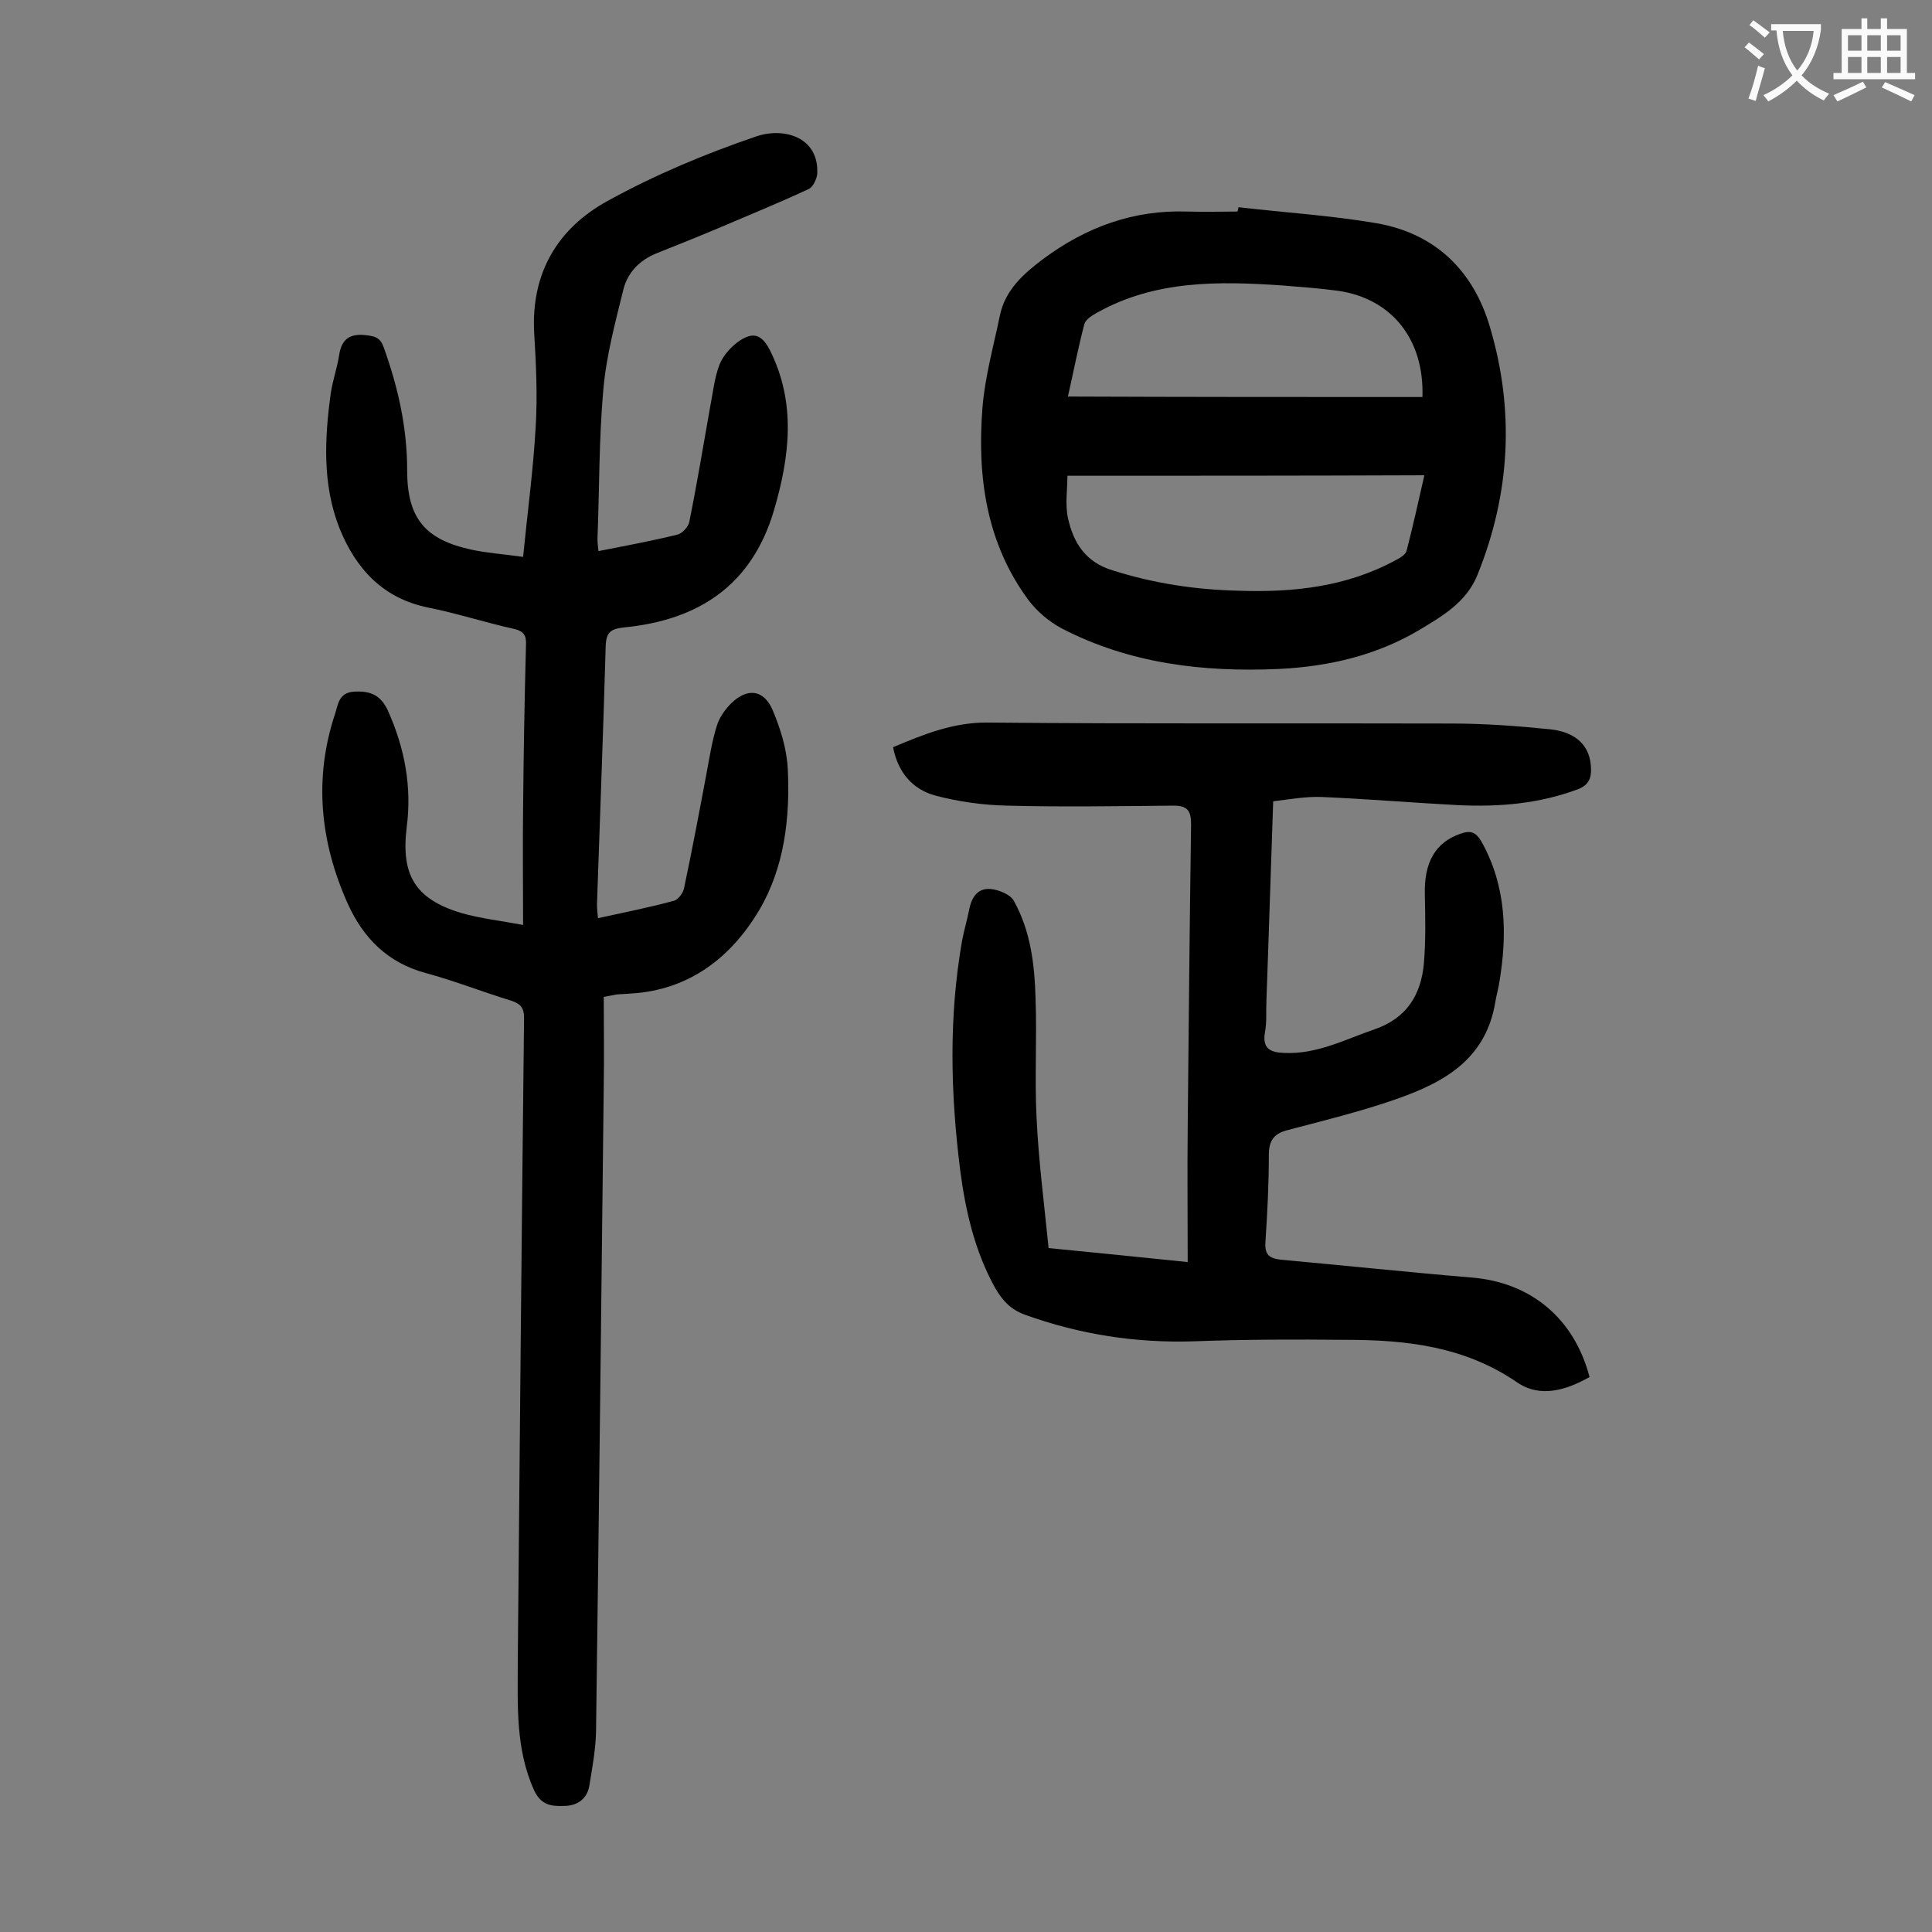
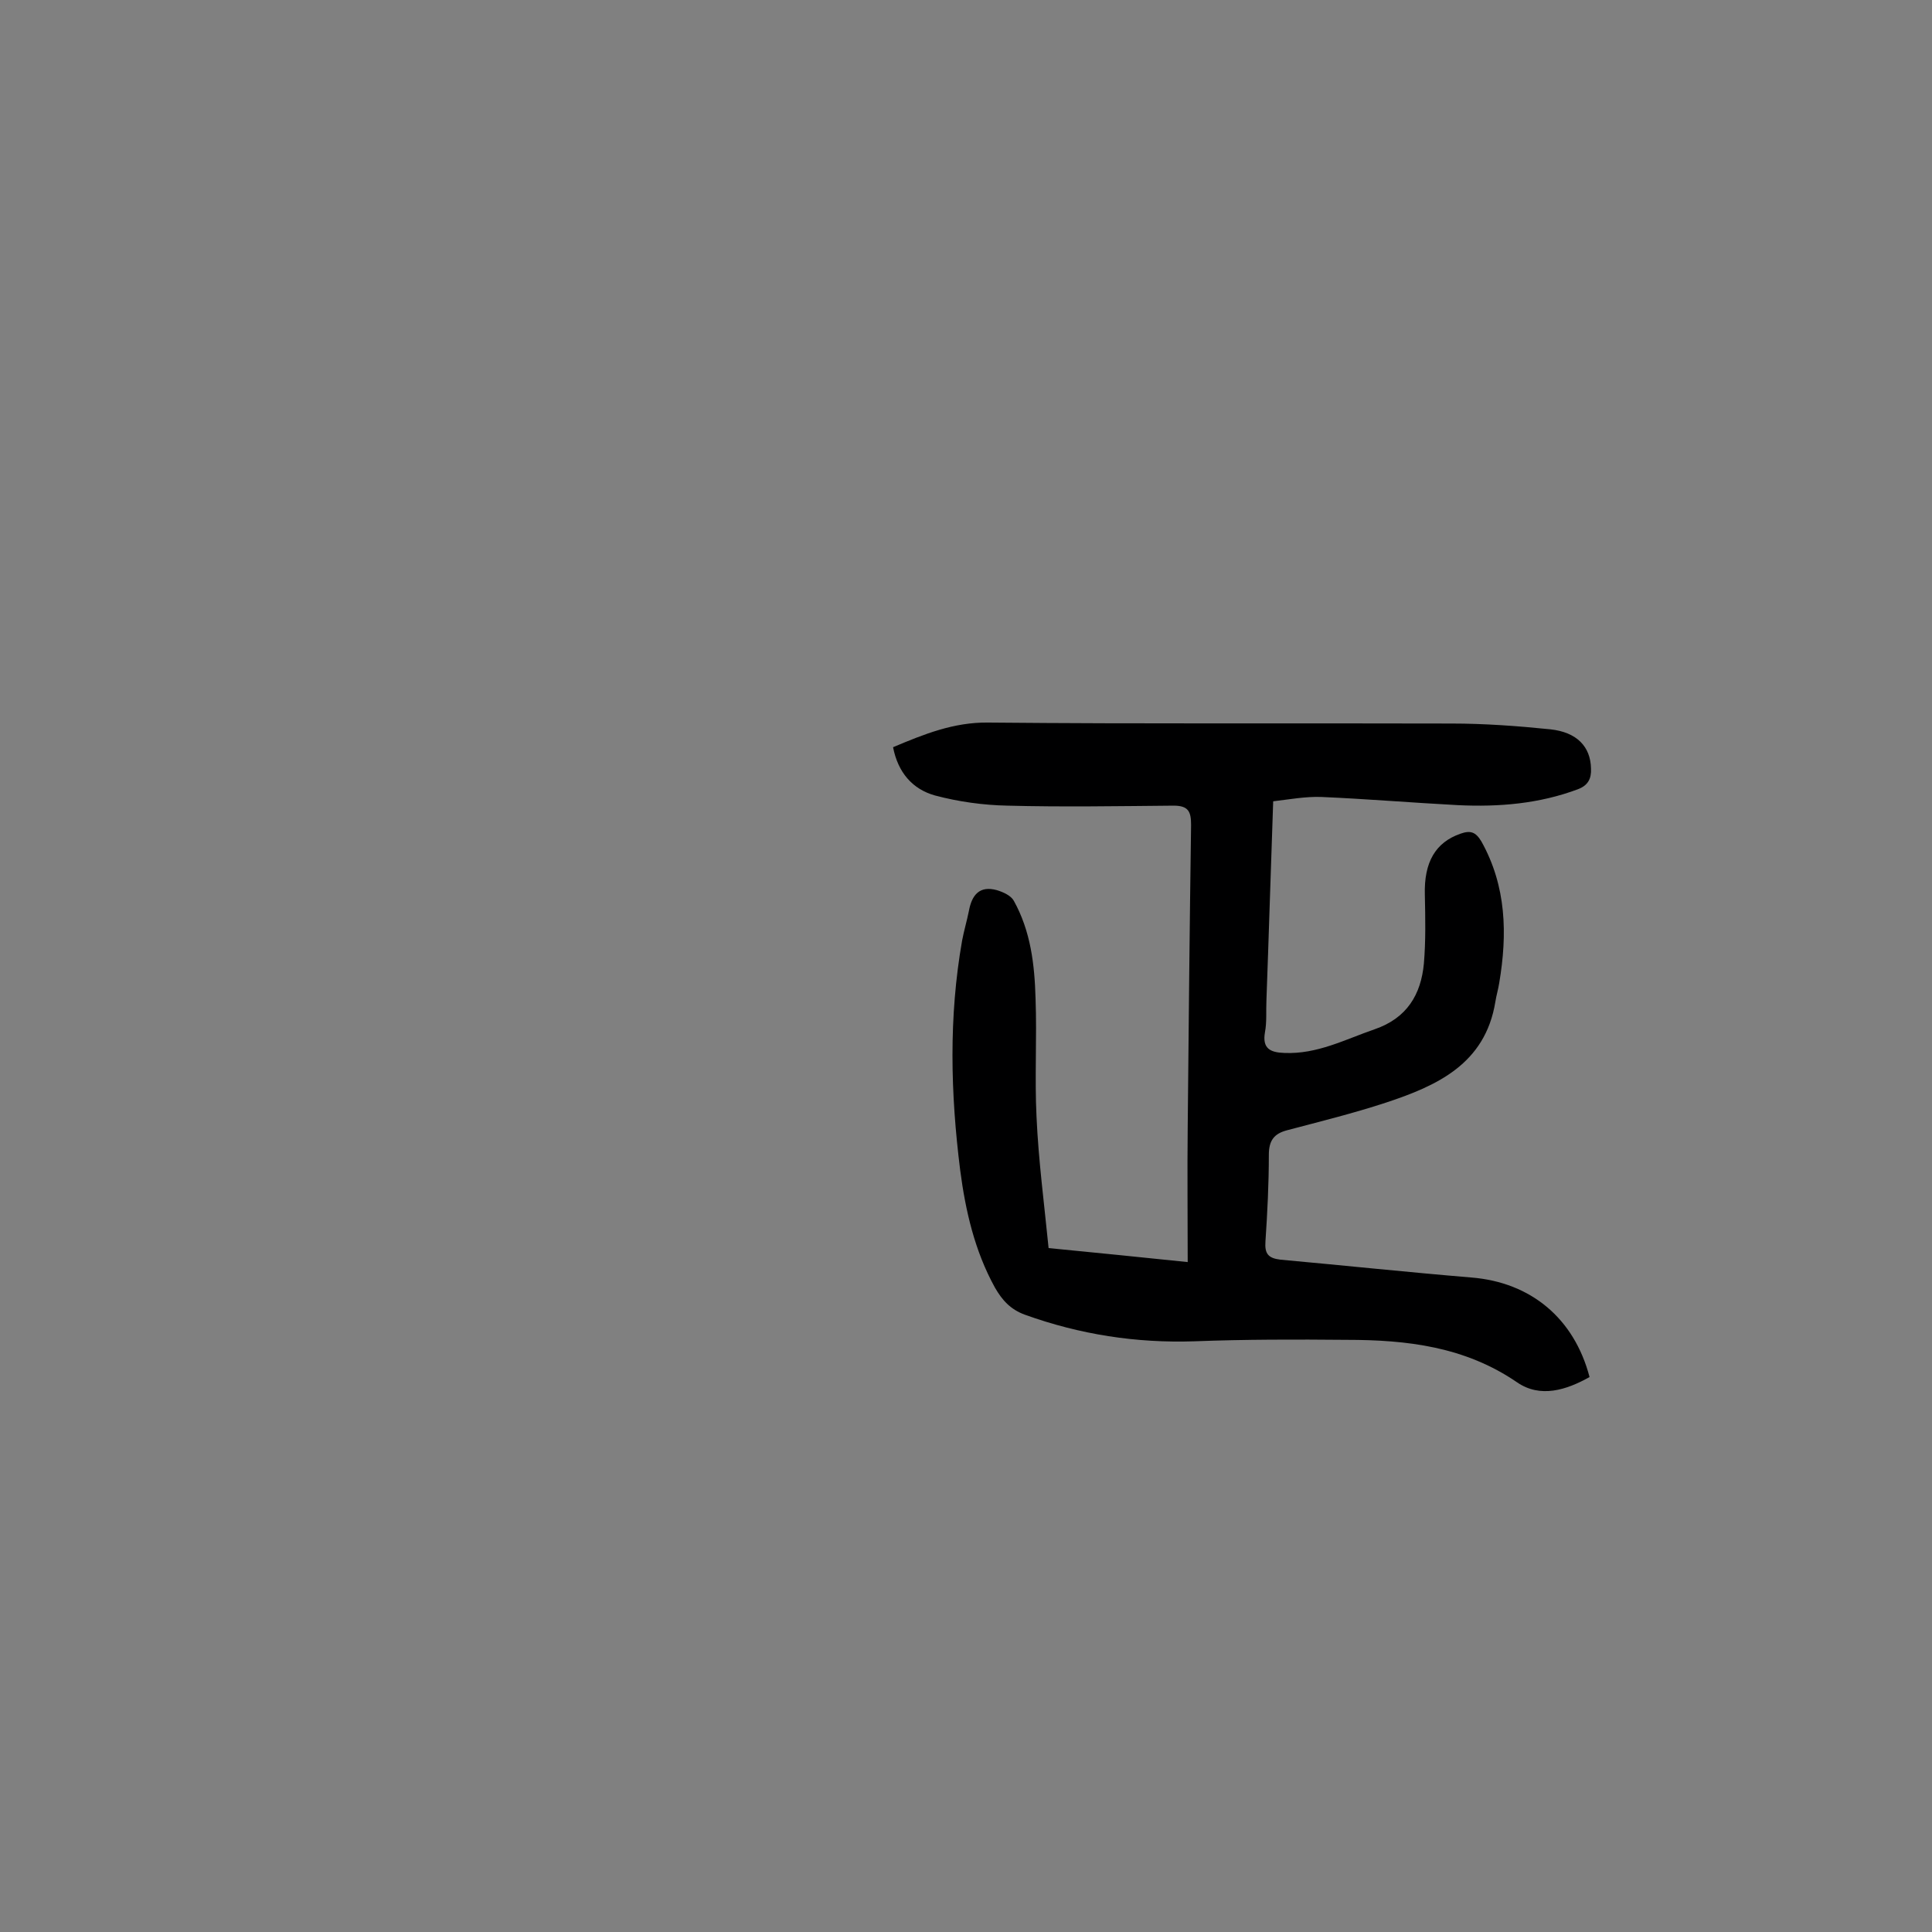
<svg xmlns="http://www.w3.org/2000/svg" enable-background="new 0 0 400 400" viewBox="0 0 400 400">
  <rect x="0" y="0" width="400" height="400" fill="#808080" stroke="none" />
  <g fill="#000001">
-     <path d="m108.3 191.5c0-8.6-.1-16.3 0-24.1.1-11.3.3-22.6.6-33.8.1-2-.4-2.9-2.5-3.4-5.9-1.3-11.7-3.2-17.7-4.4-9.4-1.9-15-8-18.4-16.4-3.6-9.1-3.1-18.7-1.8-28.1.4-2.6 1.3-5.1 1.7-7.7.5-3.4 2.2-4.6 5.6-4.2 1.8.2 2.9.5 3.6 2.4 3 8.3 4.9 16.7 4.9 25.6 0 9.8 3.6 14.3 13.3 16.4 3.2.7 6.5.9 10.7 1.5.9-9.1 2.1-18 2.6-26.8.4-6.5.1-13-.3-19.5-.7-12.4 4.8-21.7 15.2-27.4 9.8-5.4 20.3-9.8 30.9-13.4 5.8-1.9 12.9.3 12.5 7.8-.1 1.1-.9 2.7-1.7 3.1-6 2.8-12.1 5.3-18.2 7.9-4.5 1.9-9 3.7-13.5 5.5-3.4 1.4-5.8 3.9-6.7 7.3-1.7 6.9-3.6 13.9-4.2 21-.9 10.2-.8 20.5-1.2 30.8 0 .7.1 1.5.2 2.5 5.6-1.1 11-2.1 16.3-3.4 1-.2 2.3-1.6 2.5-2.6 1.6-7.9 2.9-15.8 4.3-23.7.6-3 .9-6.2 2-9 .8-1.9 2.4-3.7 4.2-4.9 2.9-1.9 4.6-1.1 6.2 2 5.5 11 4.1 22.1.8 33.3-4.6 15.4-15.6 22.6-31 24.1-2.8.3-3.7 1-3.8 3.9-.5 17.8-1.2 35.6-1.8 53.4 0 .9.1 1.7.2 2.9 5.4-1.2 10.6-2.2 15.7-3.6.9-.2 1.9-1.6 2.1-2.5 1.7-8 3.2-16 4.7-24 .6-3.2 1.1-6.5 2.1-9.7.5-1.7 1.7-3.4 3-4.7 3.4-3.3 6.8-2.8 8.6 1.5 1.6 3.8 2.9 8 3.1 12.1.5 10.1-.7 20.4-5.9 29.2-5.8 9.8-14.5 16.6-26.6 17.3-1 .1-2 .1-3 .2-.5.1-1.1.2-2.6.5 0 6 .1 12.2 0 18.3-.5 44.7-1 89.3-1.6 134-.1 3.7-.8 7.4-1.4 11.1-.5 2.7-2.5 4.1-5.3 4.1-2.6.1-4.7-.2-6.1-3.2-3.9-8.6-3.4-17.6-3.4-26.7.4-44.4.8-88.9 1.3-133.3 0-2.1-.8-2.9-2.6-3.5-5.9-1.8-11.7-4.1-17.6-5.7-8-2.1-13.1-7.3-16.3-14.4-5.7-12.7-7.1-25.9-2.6-39.4.6-1.8.7-4.3 3.9-4.5 3.4-.2 5.5.7 7 3.9 3.5 7.8 5 15.8 3.9 24.2-1.2 9.8 1.7 14.8 11.2 17.7 4.2 1.2 8.1 1.6 12.9 2.5z" />
    <path d="m217.1 258.4c10.2 1 19.2 1.9 28.8 2.9 0-9.5-.1-18.6 0-27.8.2-20.9.4-41.8.7-62.7 0-2.7-.5-4-3.6-4-11.5.1-23 .3-34.4 0-5-.1-10.1-.8-15-2.1-4.7-1.3-7.7-4.8-8.7-10 6.4-2.7 12.6-5.2 19.7-5.1 32 .3 63.9.1 95.9.2 6.8 0 13.7.5 20.5 1.2 5.5.6 8.3 3.6 8.4 8.1.1 2.1-.6 3.5-2.7 4.3-8 3-16.3 3.7-24.8 3.3-9.5-.5-19-1.3-28.4-1.7-3.3-.1-6.5.5-9.9.9-.5 14.1-.9 27.6-1.4 41.2-.1 2.2.1 4.5-.3 6.6-.6 3.4 1.1 4.2 4 4.3 6.8.3 12.6-2.8 18.7-4.9 6.7-2.3 9.6-7.2 10.2-13.6.4-4.7.3-9.5.2-14.2-.2-6.8 2.2-10.9 7.4-12.7 2-.7 3.1-.4 4.3 1.6 5.2 9.3 5.4 19.2 3.7 29.3-.2 1.3-.6 2.6-.8 3.9-2.1 12.9-12.1 17.4-22.7 20.9-6.7 2.2-13.6 3.9-20.4 5.7-2.7.7-3.8 2.1-3.8 5.1 0 6-.3 11.9-.7 17.9-.2 2.6.6 3.5 3.1 3.8 13.2 1.2 26.4 2.6 39.6 3.7 12.2 1 21.2 8.4 24.4 20.6-4.8 2.7-10.2 4.4-15 1.1-10.8-7.4-22.8-8.8-35.3-8.8-10.5-.1-21-.1-31.5.3-12.1.4-23.7-1.4-35.1-5.5-3-1.1-4.7-3-6.2-5.6-4.2-7.6-6.1-15.9-7.2-24.3-2-15.9-2.4-31.7.4-47.6.4-2.1 1-4.1 1.4-6.1.6-3.3 2.2-5.3 5.8-4.3 1.3.4 2.9 1.1 3.5 2.2 3.5 6.3 4.3 13.2 4.5 20.2.3 8.2-.2 16.4.2 24.5.4 9 1.6 18.1 2.5 27.2z" />
-     <path d="m256.4 42.9c9.5 1.1 19.1 1.7 28.5 3.3 12.3 2.1 20.2 9.9 23.6 21.6 5.1 17.2 4.2 34.4-2.6 51.2-2.3 5.7-7.2 8.5-12 11.4-8.9 5.3-18.8 7.6-29.1 8.1-15.7.7-30.9-1.1-45-8.4-2.6-1.4-5.1-3.5-6.9-5.9-8.7-11.8-10.6-25.5-9.5-39.7.5-6.4 2.3-12.8 3.6-19.1 1.1-5.4 4.9-8.7 9-11.8 8.9-6.6 18.7-10.2 29.9-9.8 3.4.1 6.9 0 10.3 0 .1-.3.2-.6.2-.9zm-35.4 55.6c0 2.8-.5 5.9.1 8.7 1.1 5.1 3.6 9.2 9.3 10.9 8.5 2.7 17.2 4 26 4.2 11.4.4 22.5-.8 32.7-6.4.8-.4 1.9-1.1 2.1-1.8 1.3-5 2.4-10 3.7-15.7-24.8.1-49.2.1-73.9.1zm73.5-16.3c.4-12-6.4-20.4-17.5-22-3.8-.5-7.7-.8-11.5-1.1-13.2-.9-26.3-1.1-38.3 5.6-1.1.6-2.4 1.4-2.7 2.4-1.3 5-2.3 10.1-3.4 15 24.6.1 48.9.1 73.4.1z" />
  </g>
-   <path d="m362.1 8.8c1.1.8 2.1 1.6 3.1 2.4l-1 1.1c-1.3-1.1-2.3-2-3-2.5zm1.9 4.8c.5.2.9.4 1.4.5-.6 2.3-1.3 4.5-1.9 6.8l-1.5-.5c.8-2.1 1.4-4.3 2-6.8zm-1-9.4c1.3.9 2.4 1.8 3.4 2.5l-1 1.1c-1.4-1.2-2.4-2.1-3.2-2.6zm3.7 2.2v-1.4h10.3v1.2c-.5 3.6-1.8 6.8-4 9.4 1.5 1.6 3.4 2.8 5.7 3.8-.3.4-.7.8-1.1 1.4-2.3-1.1-4.1-2.5-5.6-4.1-1.6 1.6-3.6 3.1-5.9 4.3-.3-.5-.7-.9-1-1.3 2.4-1.1 4.4-2.5 6-4.1-1.9-2.5-3-5.6-3.3-9.3h-1.1zm8.8 0h-6.4c.3 3.3 1.3 6 3 8.2 2-2.3 3.1-5.1 3.4-8.2z" fill="#fafafb" />
-   <path d="m385.3 3.8h1.3v2.2h2.8v-2.2h1.3v2.2h4.1v9.1h1.7v1.3h-16.9v-1.3h1.7v-9.1h4.1v-2.2zm.4 13.1.7 1.2c-1.8.9-3.8 1.9-6 2.9-.2-.4-.5-.8-.8-1.3 2.3-1 4.3-1.9 6.1-2.8zm-3.1-6.4h2.8v-3.2h-2.8zm0 4.6h2.8v-3.3h-2.8zm4-4.6h2.8v-3.2h-2.8zm0 4.6h2.8v-3.3h-2.8zm3.7 1.9c2.1.9 4.1 1.8 6.1 2.7l-.7 1.3c-2.2-1.1-4.2-2-6.1-2.9zm3.2-9.7h-2.8v3.2h2.8zm-2.8 7.8h2.8v-3.3h-2.8z" fill="#fafafb" />
</svg>